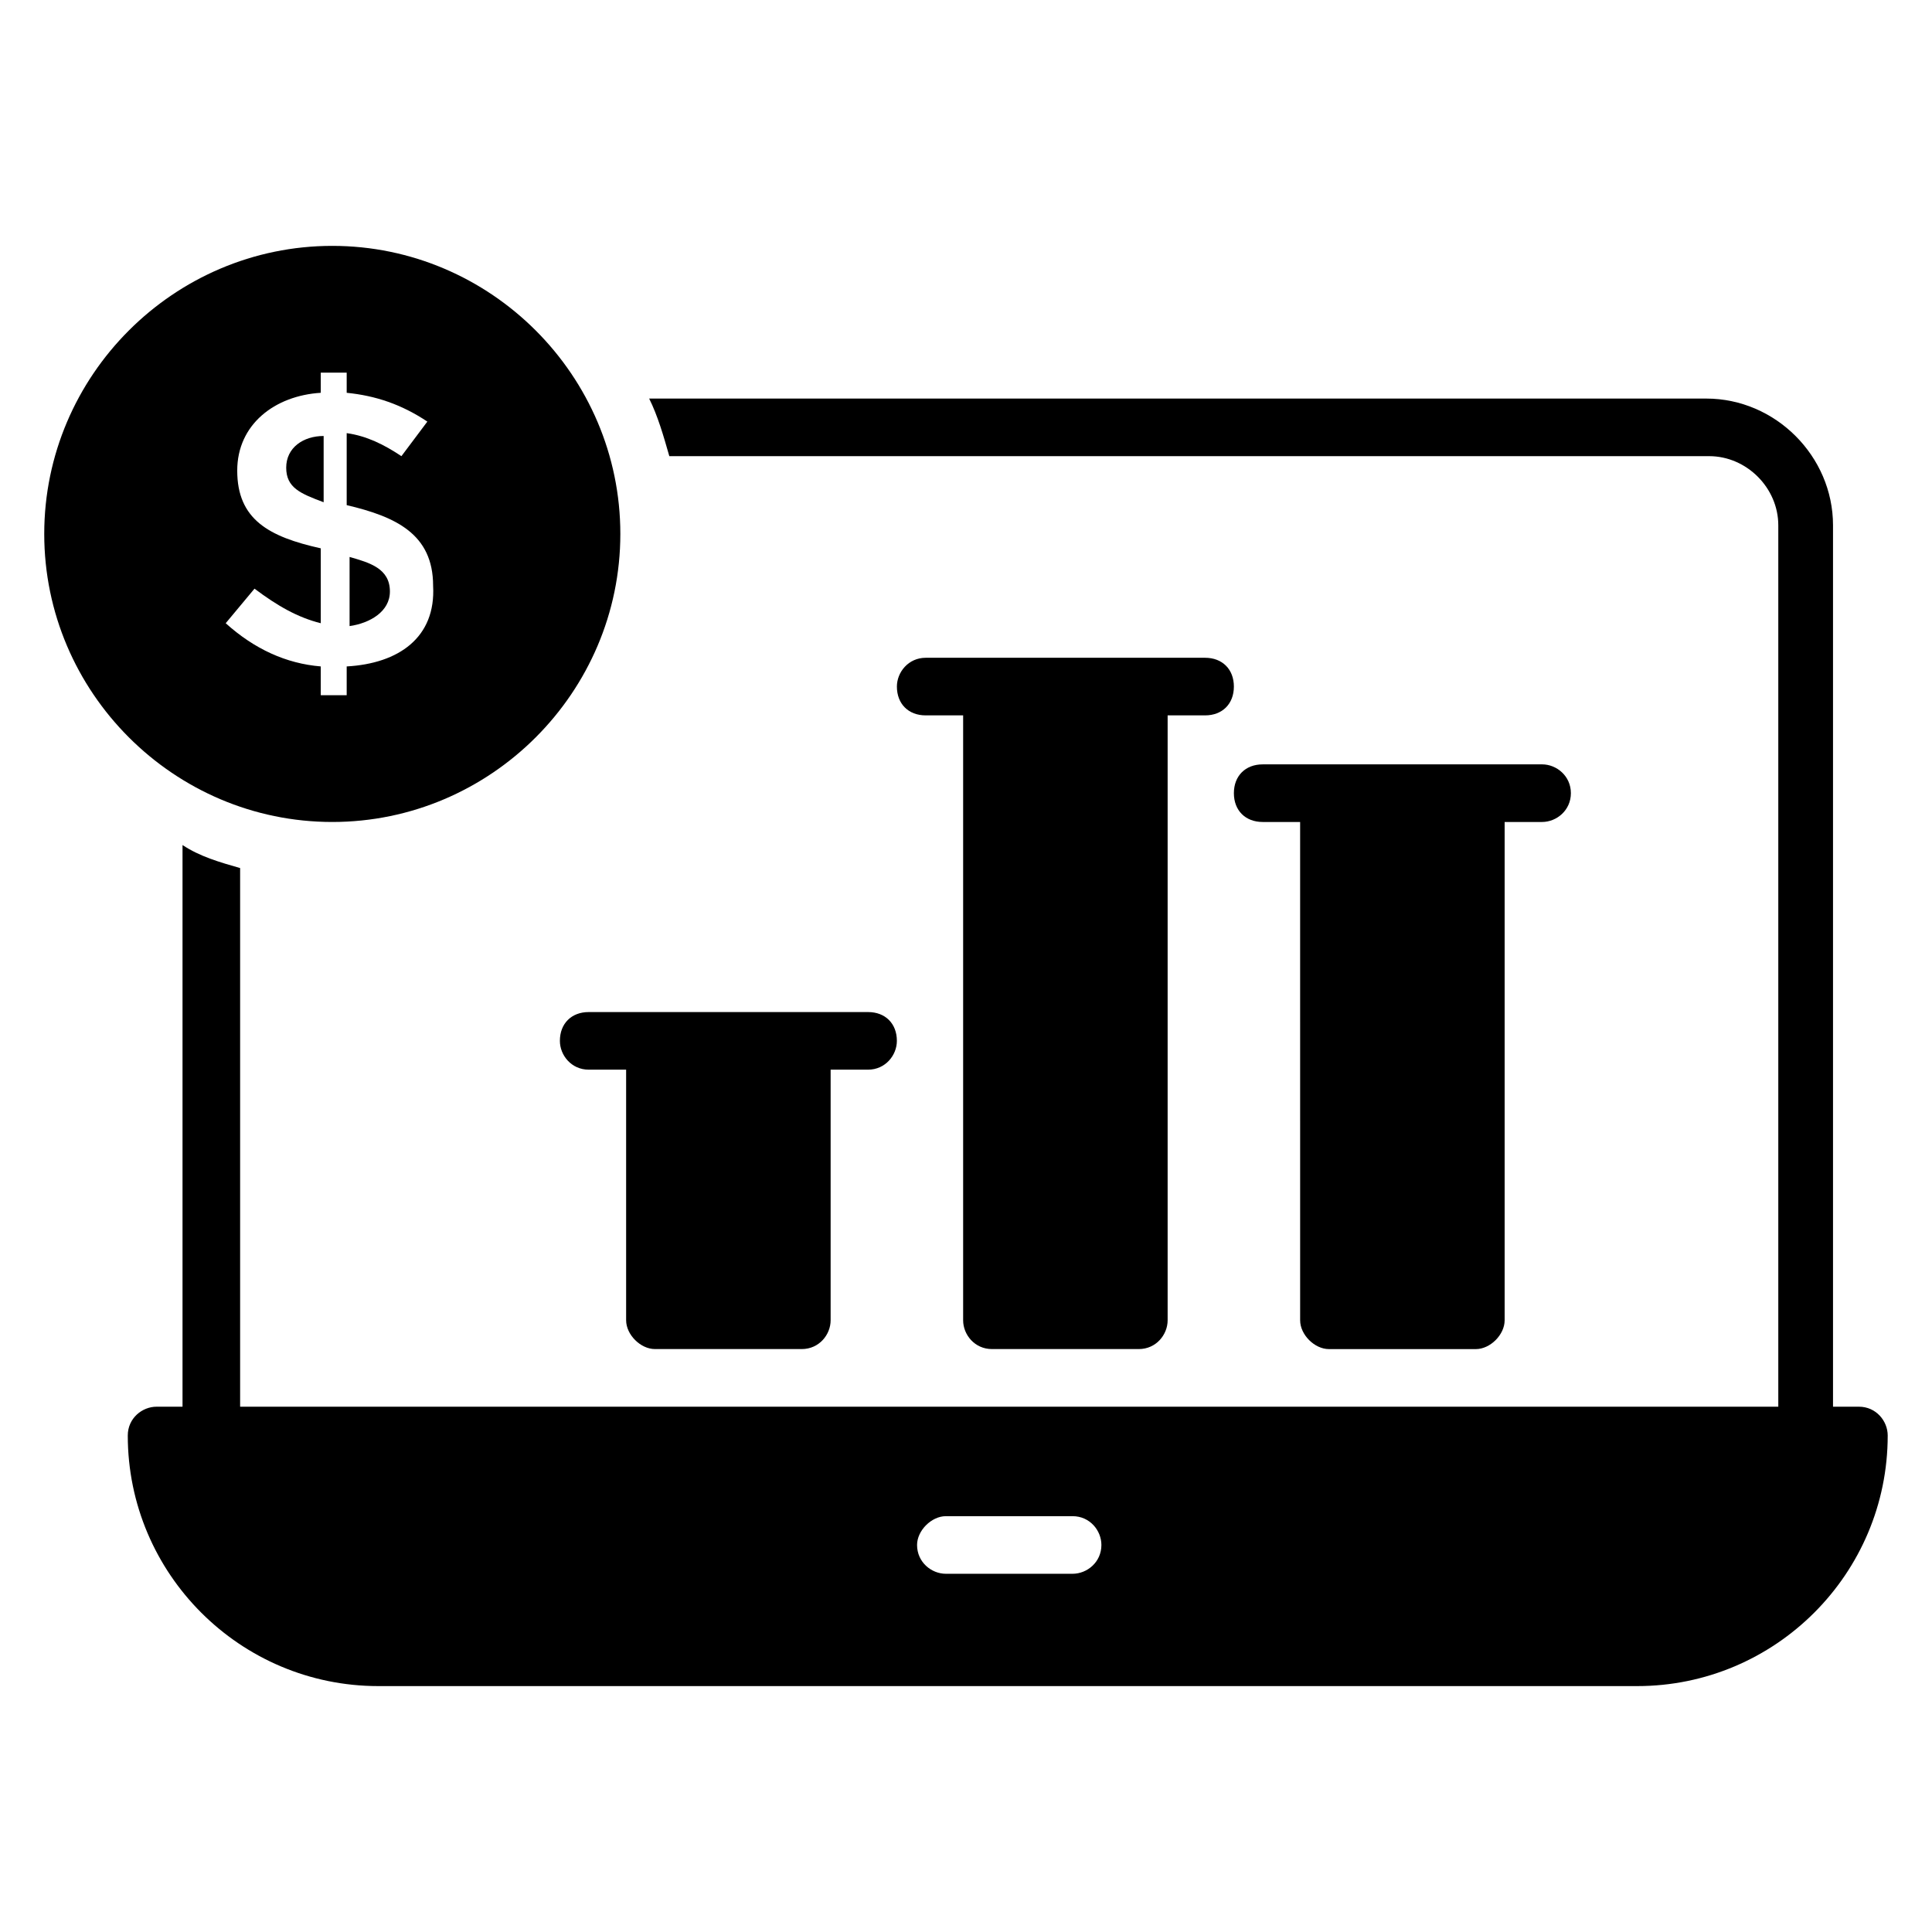
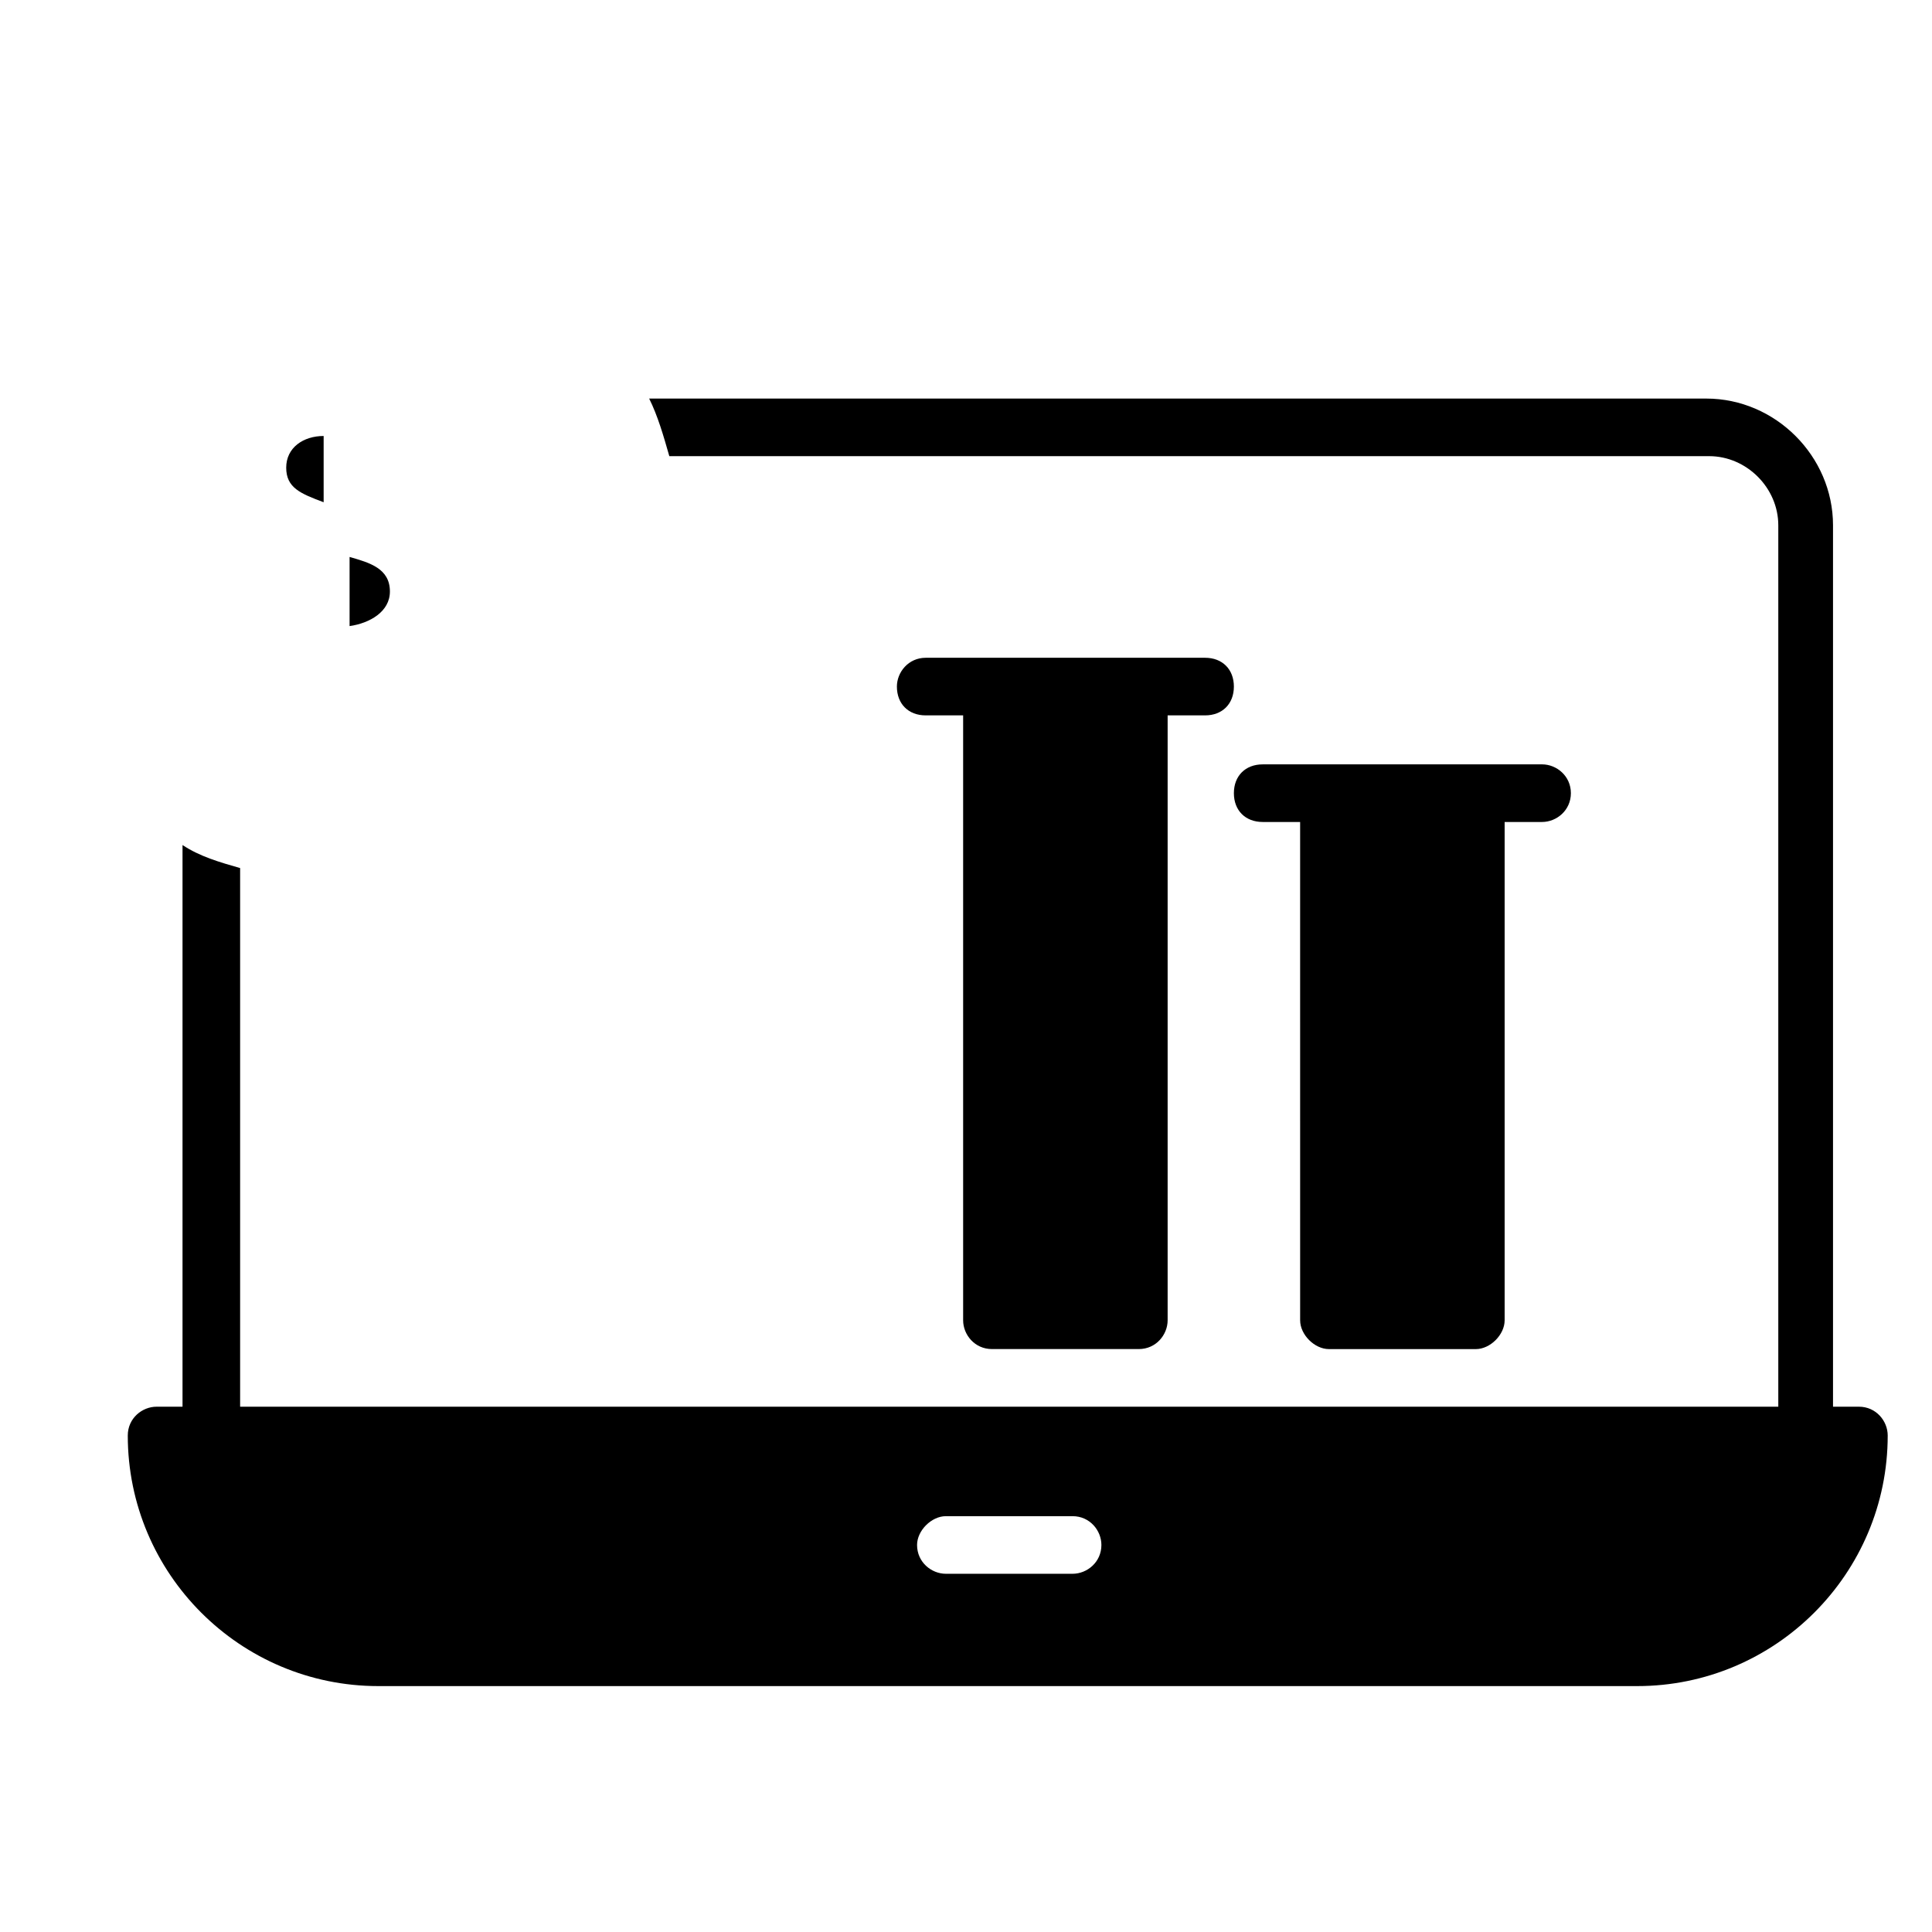
<svg xmlns="http://www.w3.org/2000/svg" fill="#000000" width="800px" height="800px" version="1.1" viewBox="144 144 512 512">
  <g>
    <path d="m636.64 516.79h-6.871v-233.58c0-18.32-15.266-33.586-33.586-33.586l-280.15-0.004c2.289 4.582 3.816 9.922 5.344 15.266h275.57c9.922 0 18.32 8.398 18.32 18.32v233.59h-407.63v-142.75c-5.344-1.527-10.688-3.055-15.266-6.106v148.85h-6.875c-3.816 0-7.633 3.055-7.633 7.633 0 36.641 29.77 66.41 66.41 66.41h333.58c36.641 0 66.41-29.77 66.41-66.41 0.004-3.812-3.051-7.633-7.629-7.633zm-208.39 44.277h-33.586c-3.816 0-7.633-3.055-7.633-7.633 0-3.816 3.816-7.633 7.633-7.633h33.586c4.582 0 7.633 3.816 7.633 7.633 0 4.578-3.816 7.633-7.633 7.633z" />
    <path d="m229.77 259.54v17.559c-6.106-2.289-9.922-3.816-9.922-9.16-0.004-5.344 4.578-8.398 9.922-8.398z" />
    <path d="m247.33 300.76c0 5.344-5.344 8.398-10.688 9.16v-18.32c5.344 1.527 10.688 3.055 10.688 9.16z" />
-     <path d="m232.06 209.16c-41.984 0-76.336 34.352-76.336 76.336s34.352 76.336 76.336 76.336 76.336-34.352 76.336-76.336-34.352-76.336-76.336-76.336zm3.816 111.45v7.633h-6.871v-7.633c-9.16-0.762-17.559-4.582-25.191-11.449l7.633-9.16c6.106 4.582 11.449 7.633 17.559 9.16v-19.848c-13.742-3.055-22.137-7.633-22.137-20.609 0-12.215 9.922-19.848 22.137-20.609v-5.344h6.871v5.344c7.633 0.762 14.504 3.055 21.375 7.633l-6.871 9.16c-4.582-3.055-9.16-5.344-14.504-6.106v19.082c12.977 3.055 22.902 7.633 22.902 21.375 0.762 13.738-9.164 20.609-22.902 21.371z" />
-     <path d="m381.68 419.84c0 3.816-3.055 7.633-7.633 7.633h-9.922v66.41c0 3.816-3.055 7.633-7.633 7.633h-38.93c-3.816 0-7.633-3.816-7.633-7.633v-66.41h-9.922c-4.582 0-7.633-3.816-7.633-7.633 0-4.582 3.055-7.633 7.633-7.633h74.043c4.574 0 7.629 3.055 7.629 7.633z" />
    <path d="m470.99 325.95c0 4.582-3.055 7.633-7.633 7.633h-9.922v160.3c0 3.816-3.055 7.633-7.633 7.633h-38.93c-4.582 0-7.633-3.816-7.633-7.633v-160.3h-9.922c-4.582 0-7.633-3.055-7.633-7.633 0-3.816 3.055-7.633 7.633-7.633h74.043c4.578 0 7.629 3.055 7.629 7.633z" />
    <path d="m560.3 354.2c0 4.582-3.816 7.633-7.633 7.633h-9.922v132.06c0 3.816-3.816 7.633-7.633 7.633h-38.93c-3.816 0-7.633-3.816-7.633-7.633l-0.004-132.06h-9.922c-4.582 0-7.633-3.055-7.633-7.633 0-4.582 3.055-7.633 7.633-7.633l74.043-0.004c3.816 0 7.633 3.055 7.633 7.637z" />
  </g>
</svg>